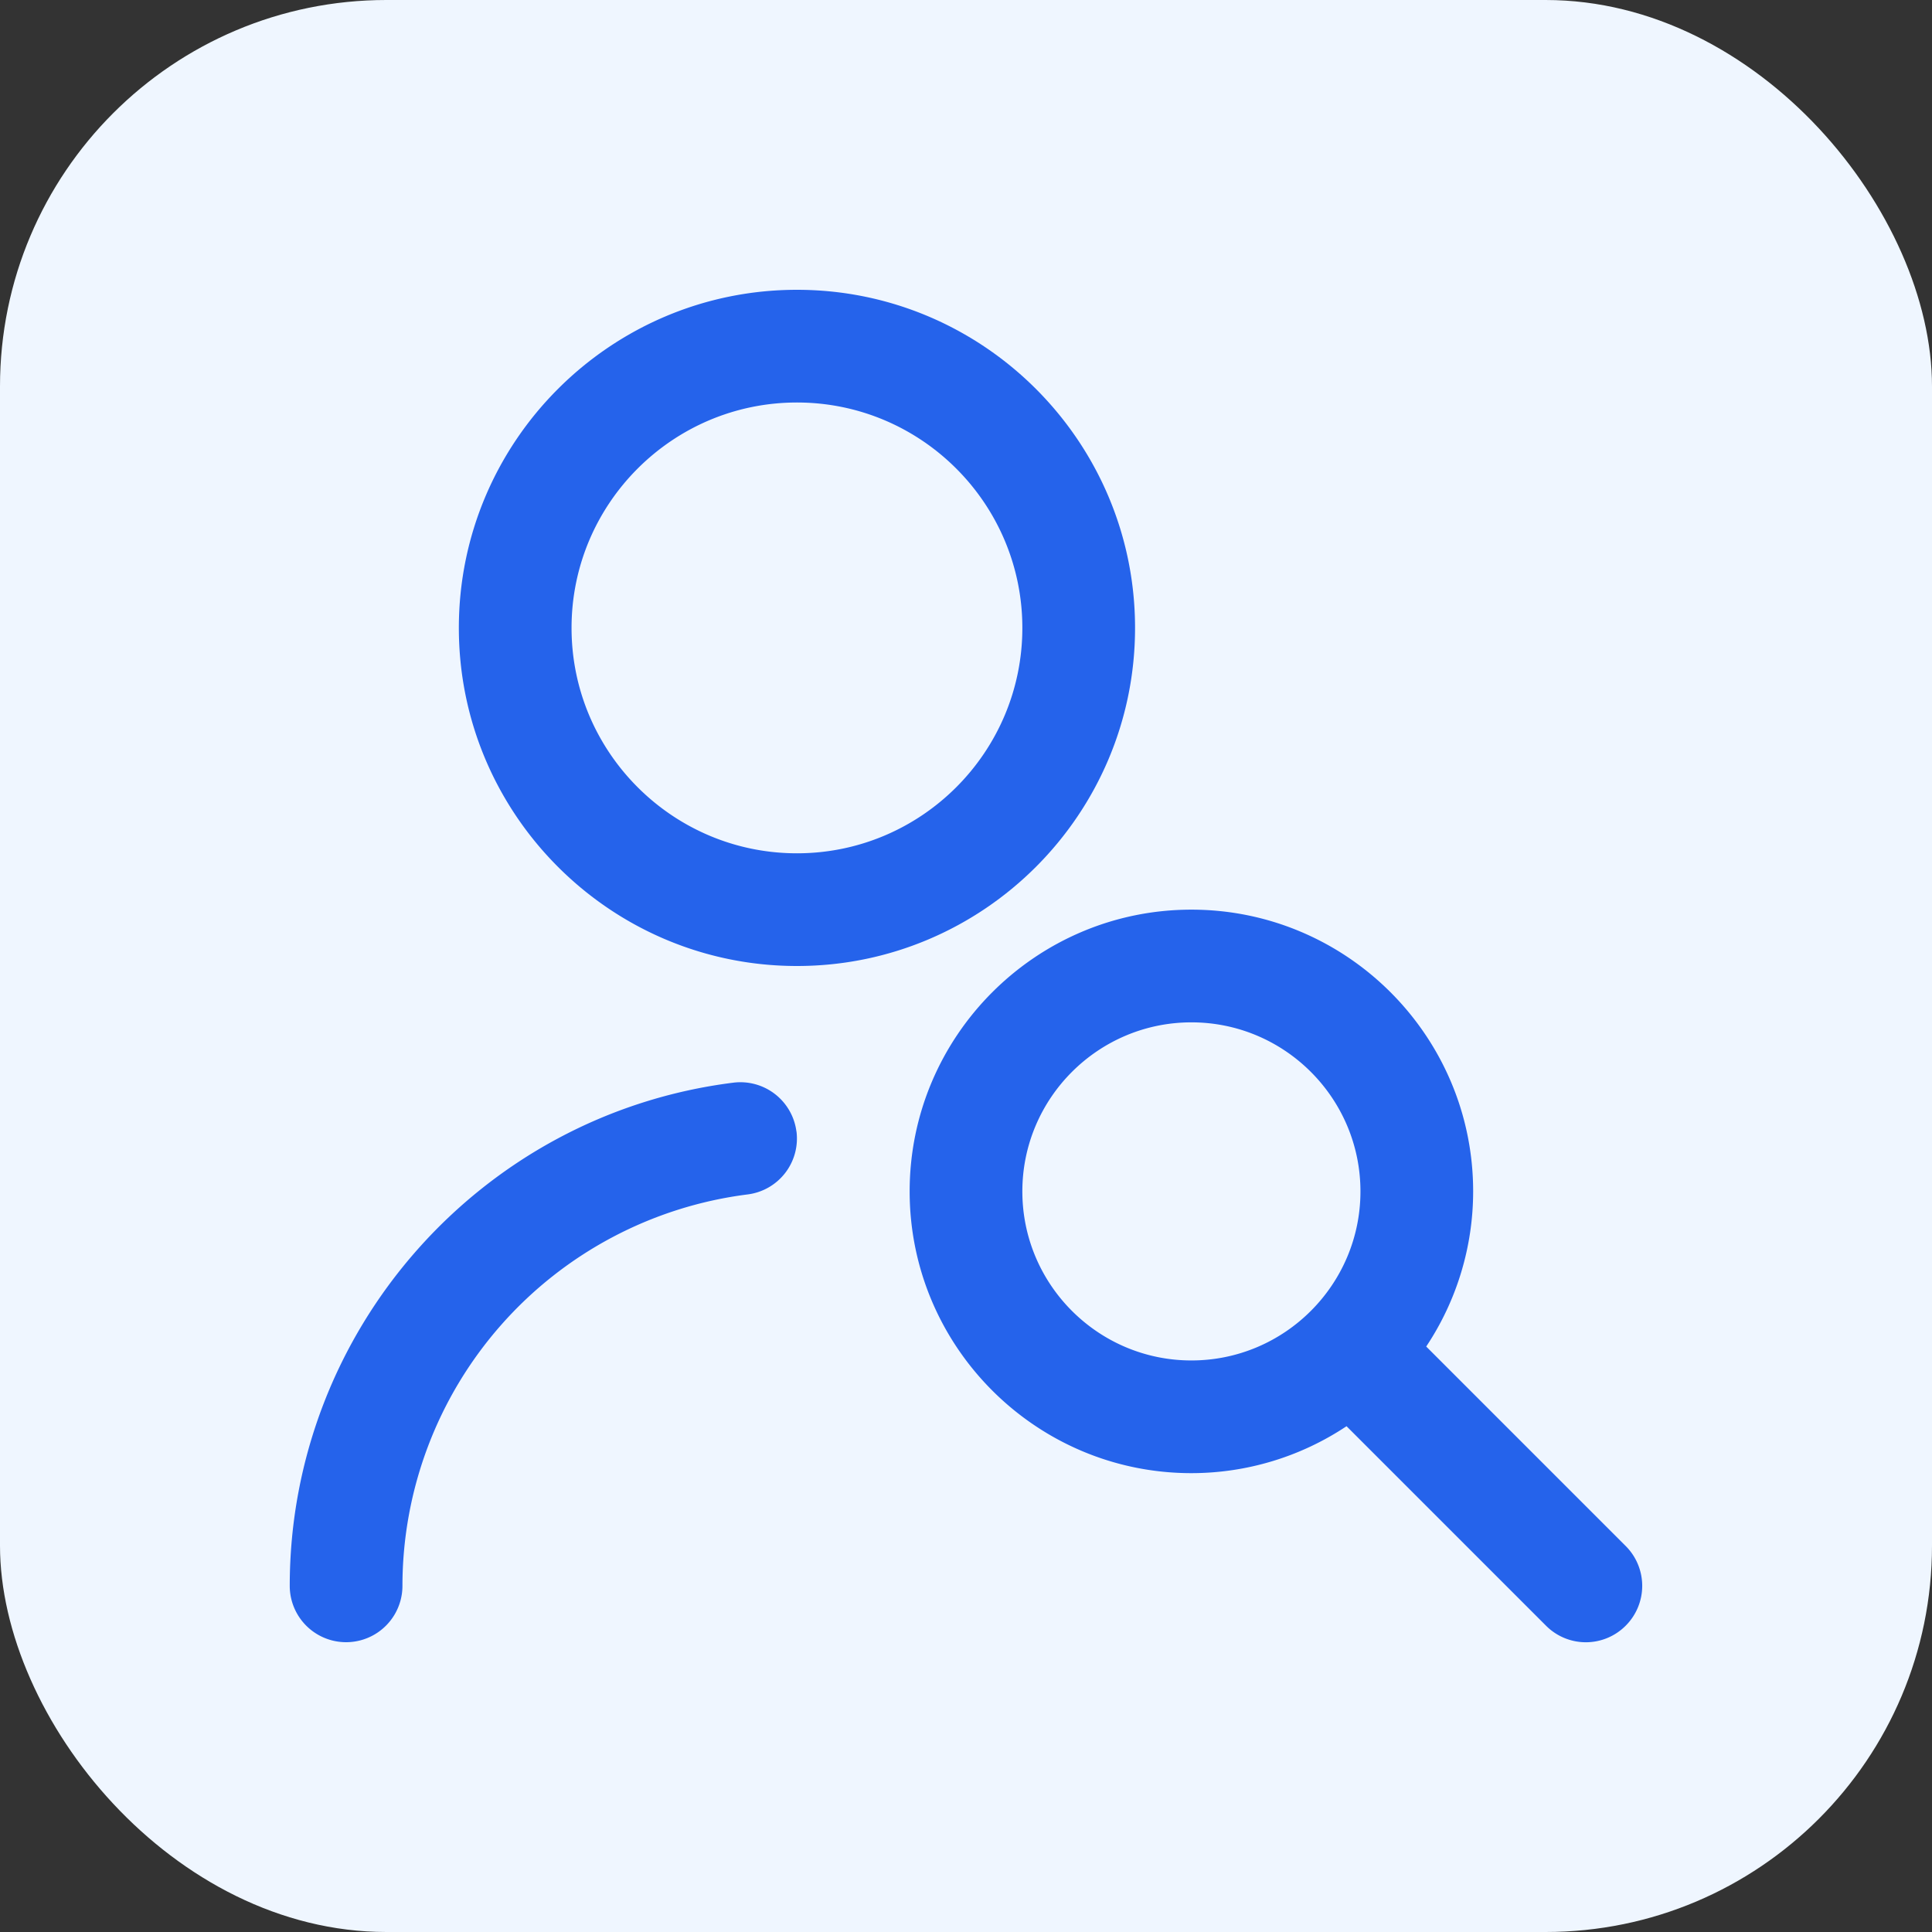
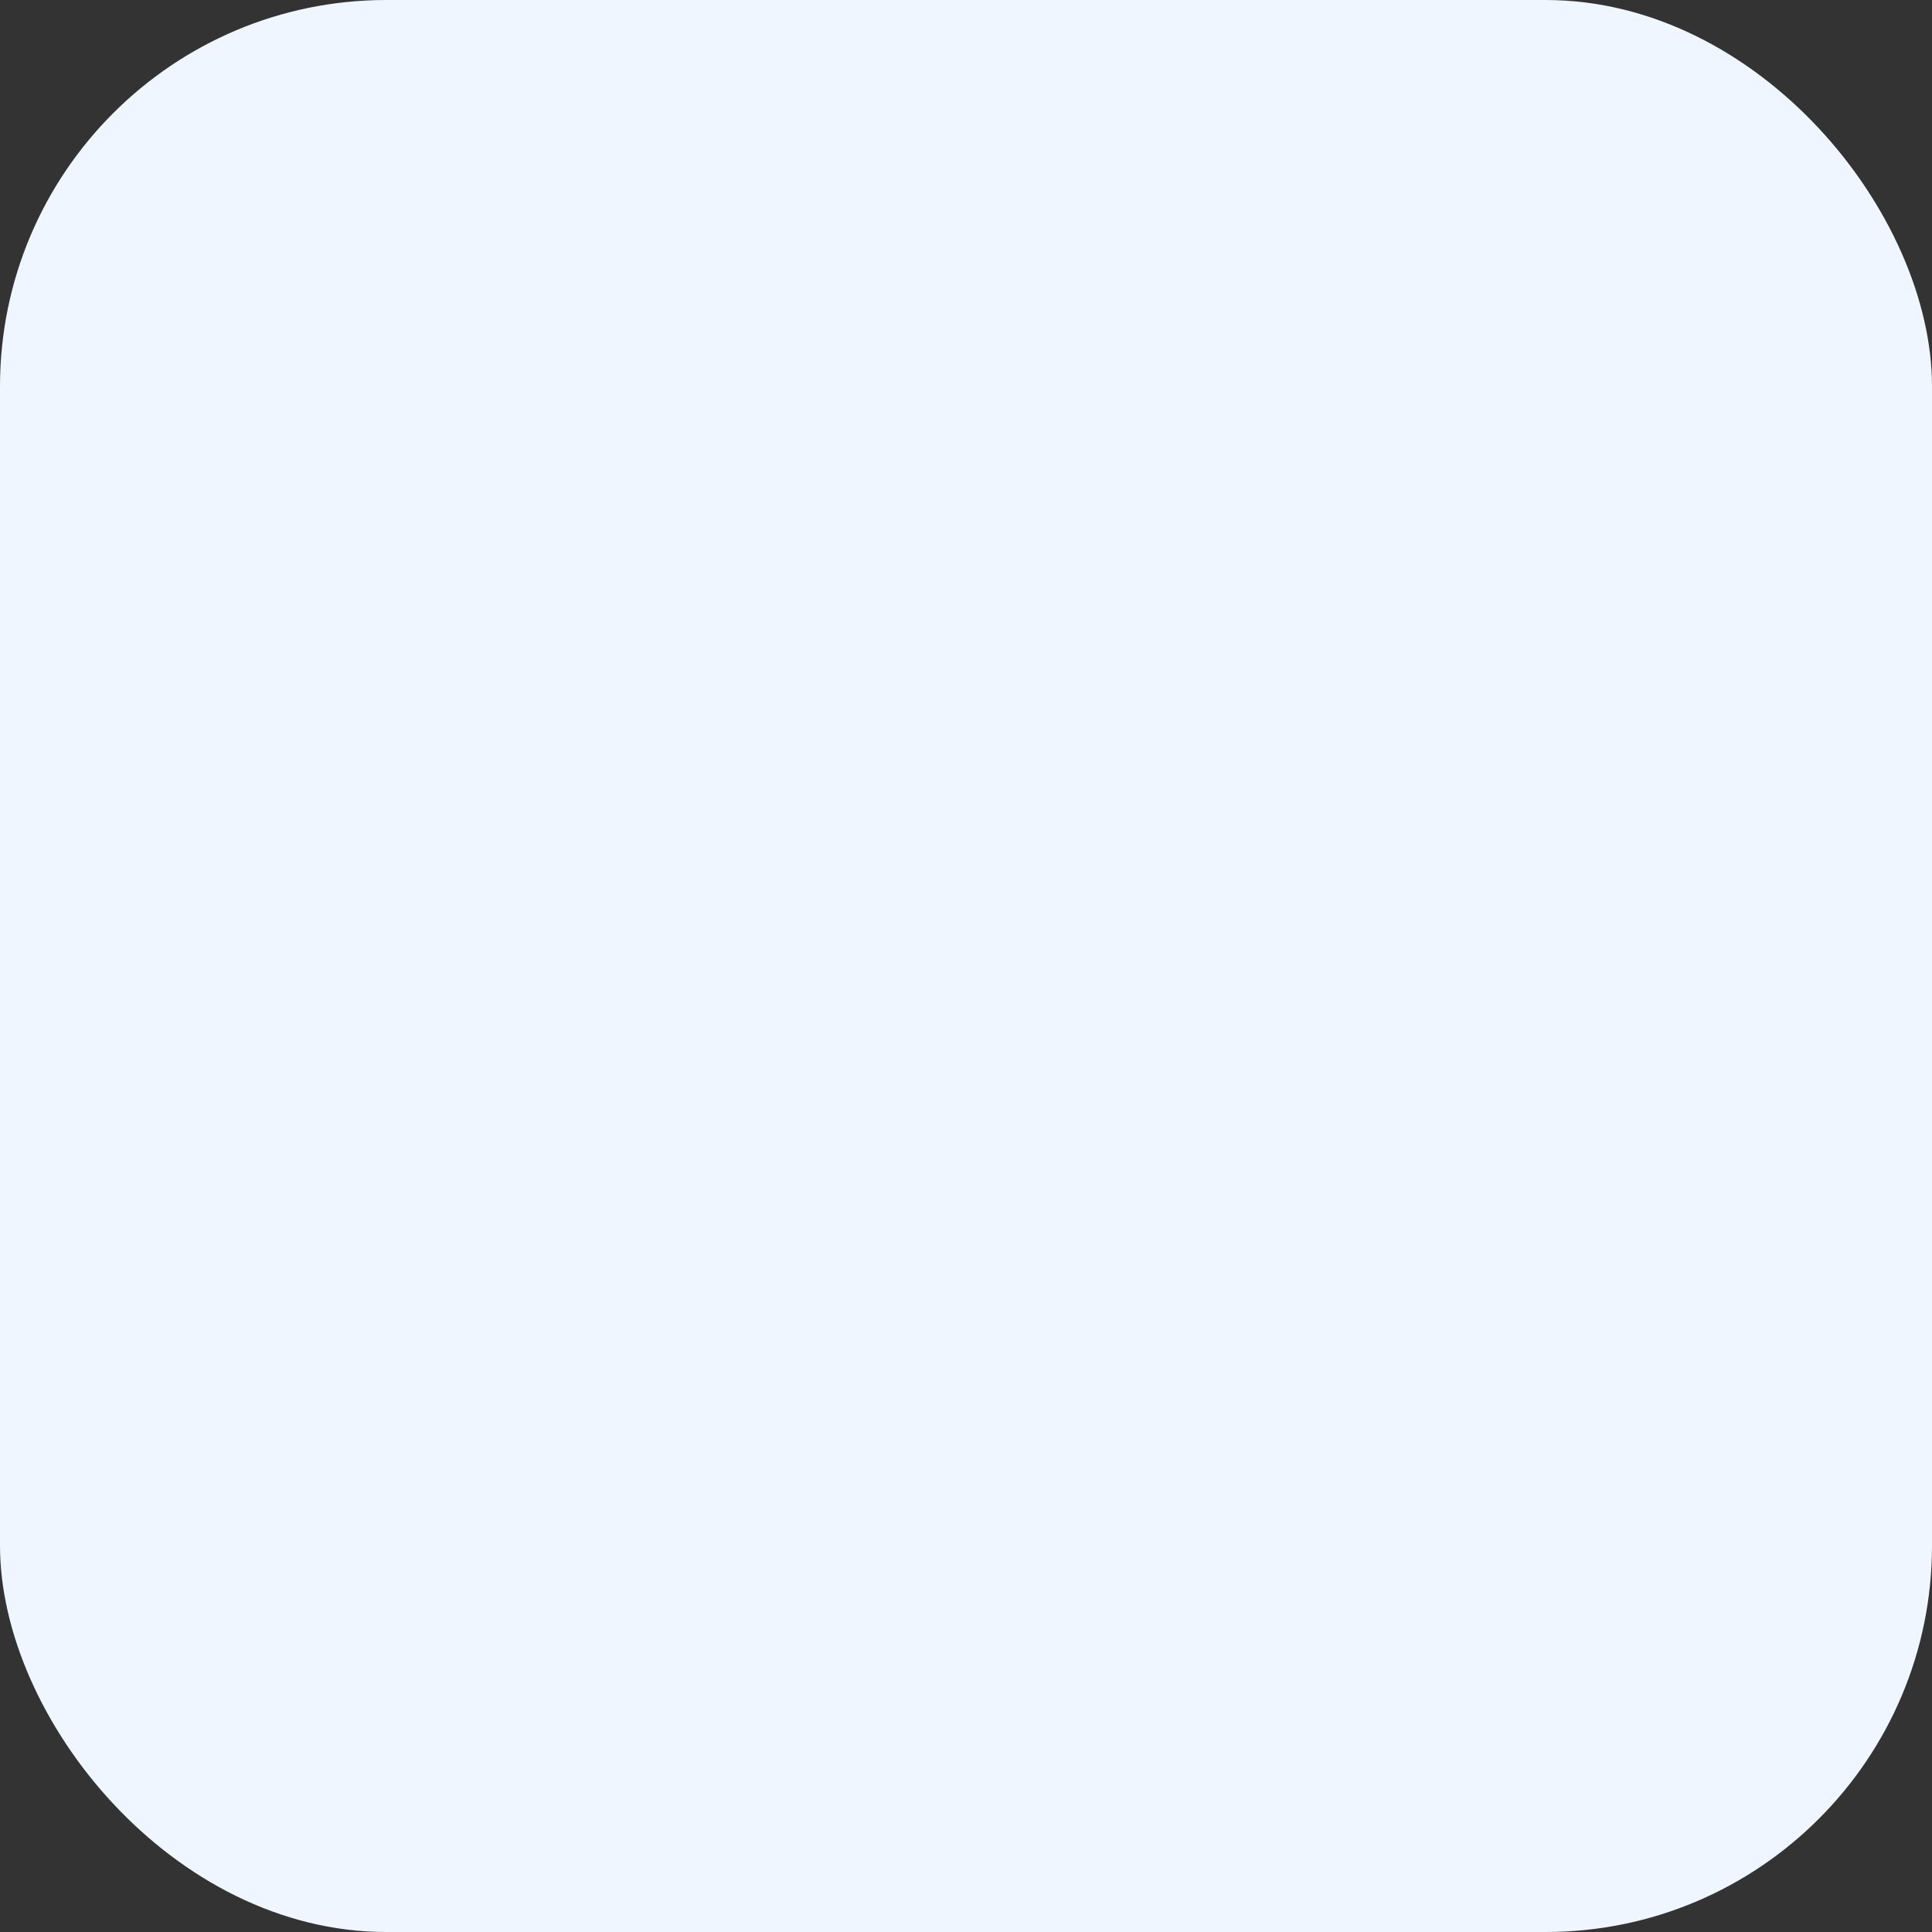
<svg xmlns="http://www.w3.org/2000/svg" version="1.1" width="512" height="512" x="0" y="0" viewBox="0 0 24 24" style="enable-background:new 0 0 512 512" xml:space="preserve" class="">
  <rect x="0" y="0" width="24" height="24" fill="#333333" stroke="none" />
  <rect width="24" height="24" rx="4.8" ry="4.8" fill="#eff6ff" shape="rounded" />
  <g transform="matrix(0.7,0,0,0.7,3.6,3.6)">
-     <path d="m23.707 22.293-3.54-3.54A4.969 4.969 0 0 0 21 16c0-2.757-2.243-5-5-5s-5 2.243-5 5 2.243 5 5 5a4.969 4.969 0 0 0 2.753-.833l3.54 3.54a.997.997 0 0 0 1.414 0 .999.999 0 0 0 0-1.414ZM13 16c0-1.654 1.346-3 3-3s3 1.346 3 3-1.346 3-3 3-3-1.346-3-3Zm2-10c0-3.309-2.691-6-6-6S3 2.691 3 6s2.691 6 6 6 6-2.691 6-6Zm-6 4c-2.206 0-4-1.794-4-4s1.794-4 4-4 4 1.794 4 4-1.794 4-4 4Zm-.008 4.938a1 1 0 0 1-.869 1.116A7.006 7.006 0 0 0 1.999 23a1 1 0 0 1-2 0c0-4.531 3.386-8.37 7.876-8.93a1.003 1.003 0 0 1 1.116.869Z" fill="#2563eb" opacity="1" data-original="#000000" />
-   </g>
+     </g>
</svg>